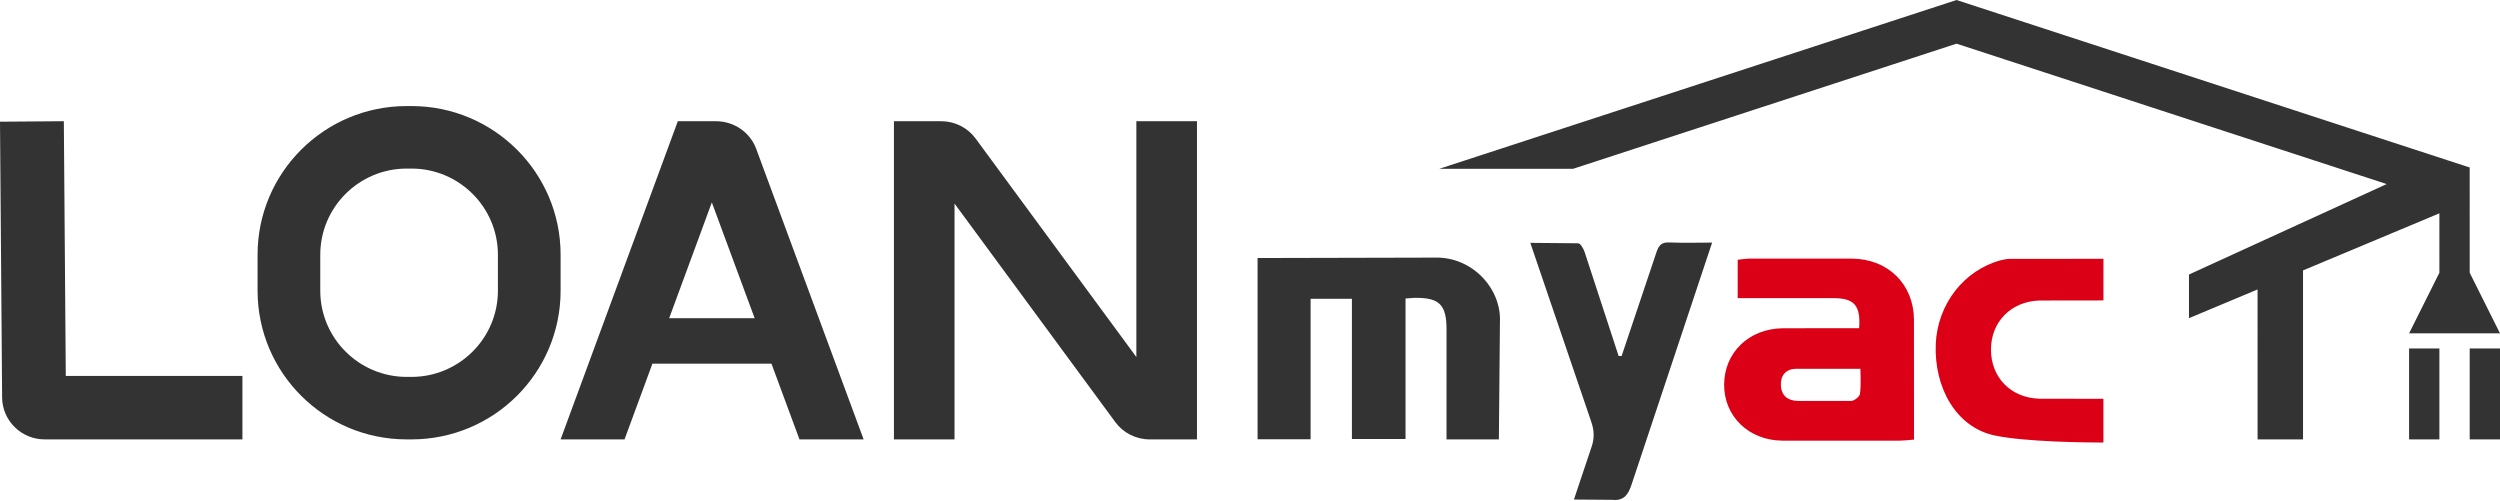
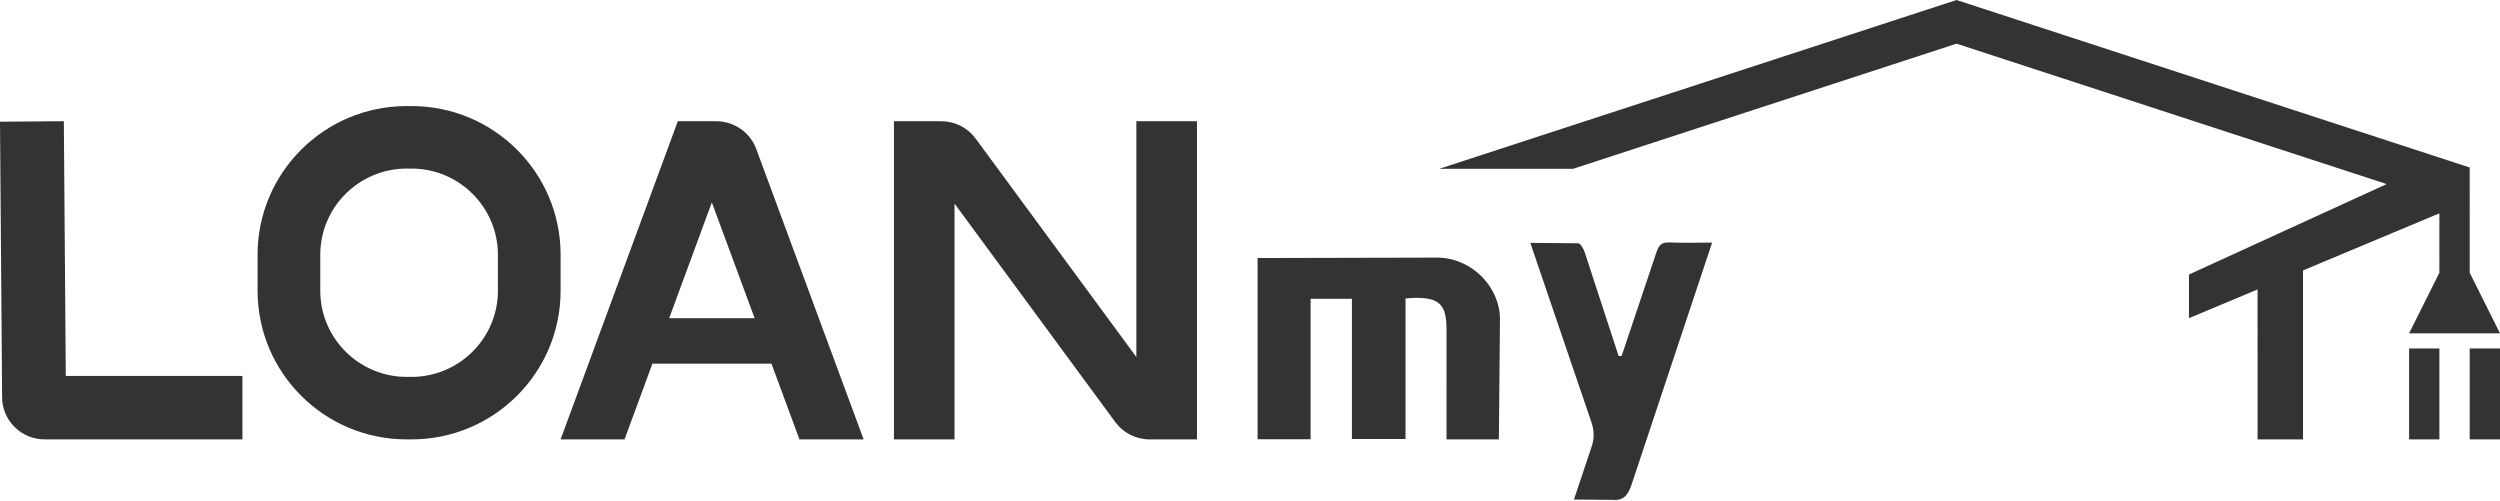
<svg xmlns="http://www.w3.org/2000/svg" height="72" viewBox="0 0 359 72" width="359">
  <g fill="none" fill-rule="evenodd">
-     <path d="m302.055 37.166v5.975l-9.211.013c-4.087.14-6.948 3.081-6.94 7.06.006 3.993 2.844 6.924 6.957 7.04l9.189.017v6.276h-.372c-1.92-.003-10.812-.07-15.258-1.016-5.547-1.18-8.698-6.908-8.444-13.116.233-5.71 4.039-10.623 9.349-12.047.443-.119.914-.192 1.373-.194zm-36.112-.027c5.172.037 8.87 3.67 8.901 8.756l.008 17.234c-.814.058-1.508.149-2.2.15l-16.683-.002c-4.832-.026-8.4-3.479-8.383-8.046.018-4.59 3.542-8.024 8.395-8.094l10.99-.01c.246-3.247-.706-4.304-3.63-4.314l-13.809-.004v-5.508c.579-.057 1.146-.16 1.714-.163h14.697zm1.21 15.82h-9.304c-1.363.041-2.16.917-2.115 2.33.048 1.499.955 2.245 2.396 2.28h7.71c.449-.017 1.192-.607 1.253-1.007.172-1.126.06-3.603.06-3.603z" fill="#db0016" />
    <path d="m239.694 34.815c1.956.079 3.917.023 6.167.023l-11.54 34.661c-.541 1.686-1.213 2.46-2.94 2.274l-5.366-.039 2.455-7.331c.513-1.364.494-2.543.003-3.928l-8.721-25.6 6.884.061c.337.018.764.794.933 1.303 0 0 4.67 14.321 4.866 14.884l.427.005 4.973-14.814c.357-1.117.78-1.542 1.859-1.499zm114.954 4.349 4.352 8.703h-13.055l4.352-8.703-.001-8.531-19.581 8.199v24.265h-6.527l-.001-21.532-9.85 4.126v-6.27l28.393-12.99-61.774-20.161-55.046 17.965h-19.212l74.259-24.235 73.691 24.05zm-4.351 10.878v13.055h-4.352v-13.055zm8.703 0v13.055h-4.352v-13.055zm-143.61-3.774-.151 16.829h-7.518l.001-15.8c-.002-3.586-1.05-4.597-4.7-4.523l-1.187.089v20.177h-7.7v-20.133h-5.932v20.17h-7.615v-26.026l25.441-.06c5.324-.158 9.596 4.383 9.362 9.276zm-206.223-28.862.28 36.575h25.366v9.116h-28.4c-3.356 0-6.085-2.693-6.11-6.031l-.303-39.59 9.166-.07zm125.988 0c1.955 0 3.791.921 4.937 2.478l23.09 31.384v-33.862h8.704v45.691h-6.786c-1.956 0-3.792-.922-4.938-2.478l-23.091-31.385v33.863h-8.702v-45.69h6.784zm-76.068-2.176c11.828 0 21.416 9.559 21.416 21.35v5.168c0 11.79-9.588 21.349-21.416 21.349h-.682c-11.829 0-21.417-9.558-21.417-21.35v-5.167c0-11.791 9.588-21.35 21.417-21.35zm43.72 2.176c2.59 0 4.902 1.582 5.78 3.956l15.431 41.735h-9.214l-4.023-10.879h-17.091l-4.007 10.879h-9.18l16.832-45.69zm-43.72 6.8h-.682c-6.845 0-12.414 5.55-12.414 12.374v5.168c0 6.823 5.57 12.374 12.414 12.374h.682c6.844 0 12.413-5.551 12.413-12.374v-5.168c0-6.824-5.569-12.375-12.413-12.375zm43.133 4.859-6.125 16.625h12.272z" fill="#333" />
  </g>
</svg>